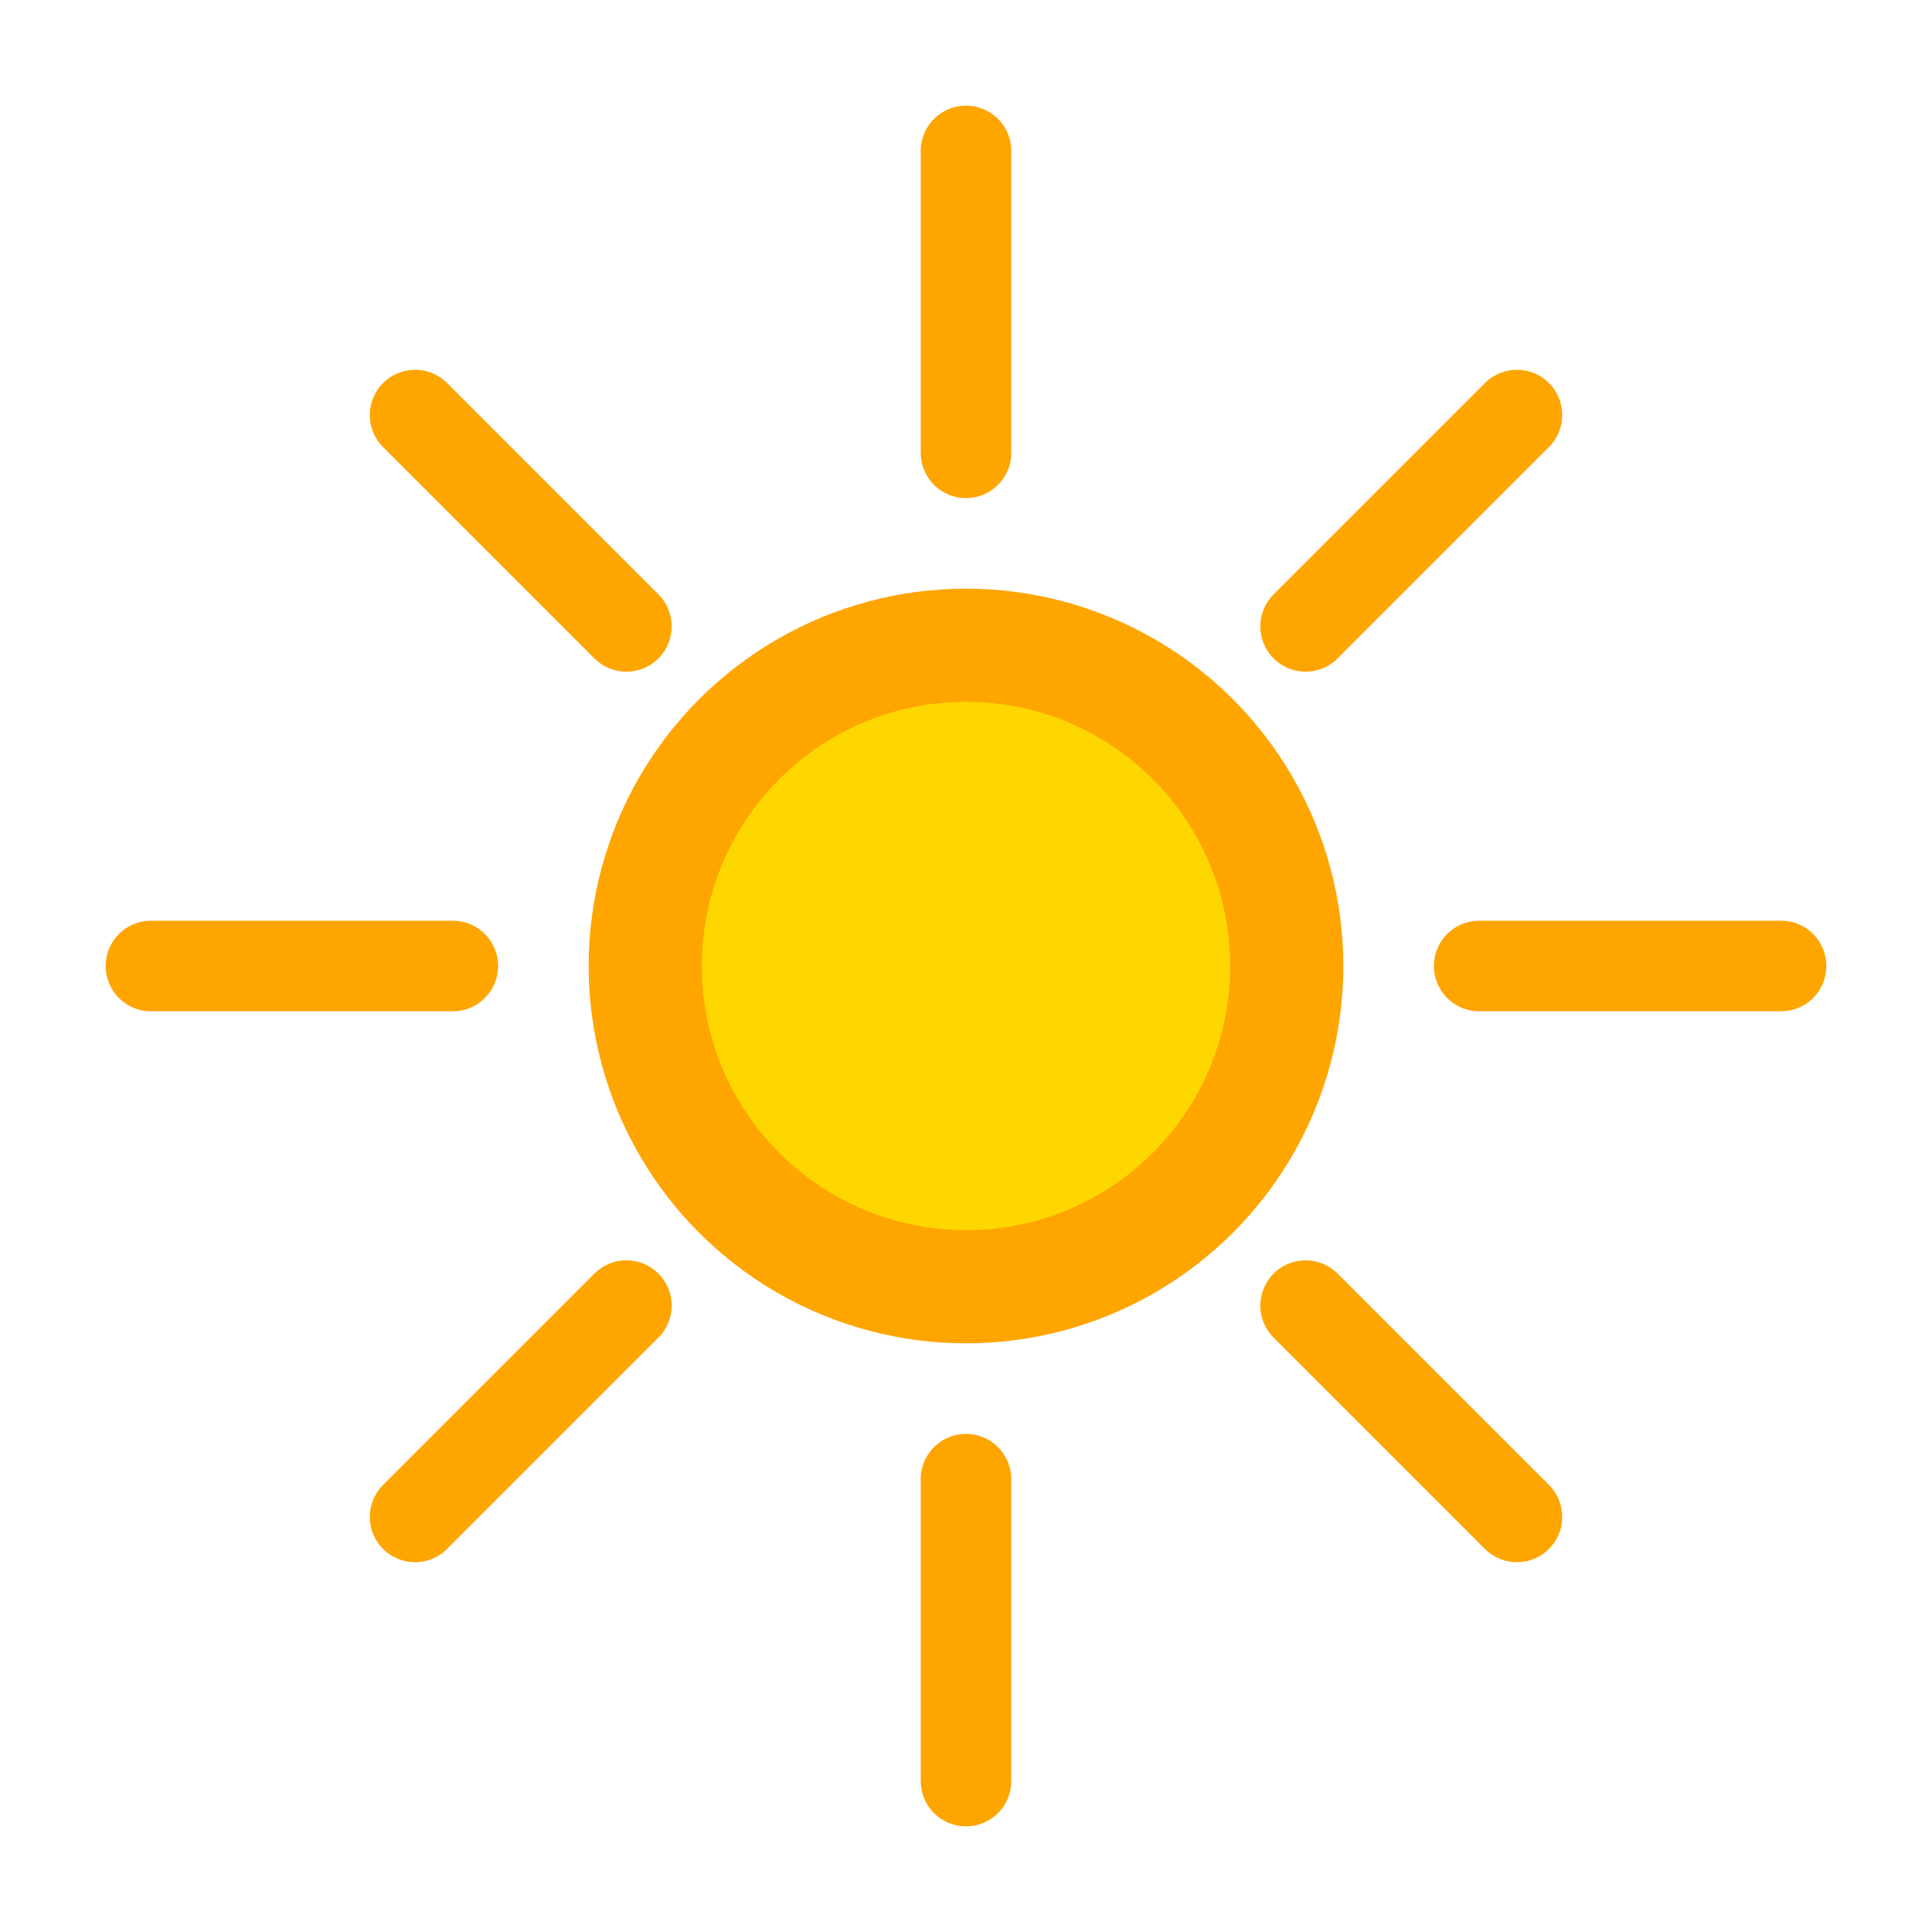
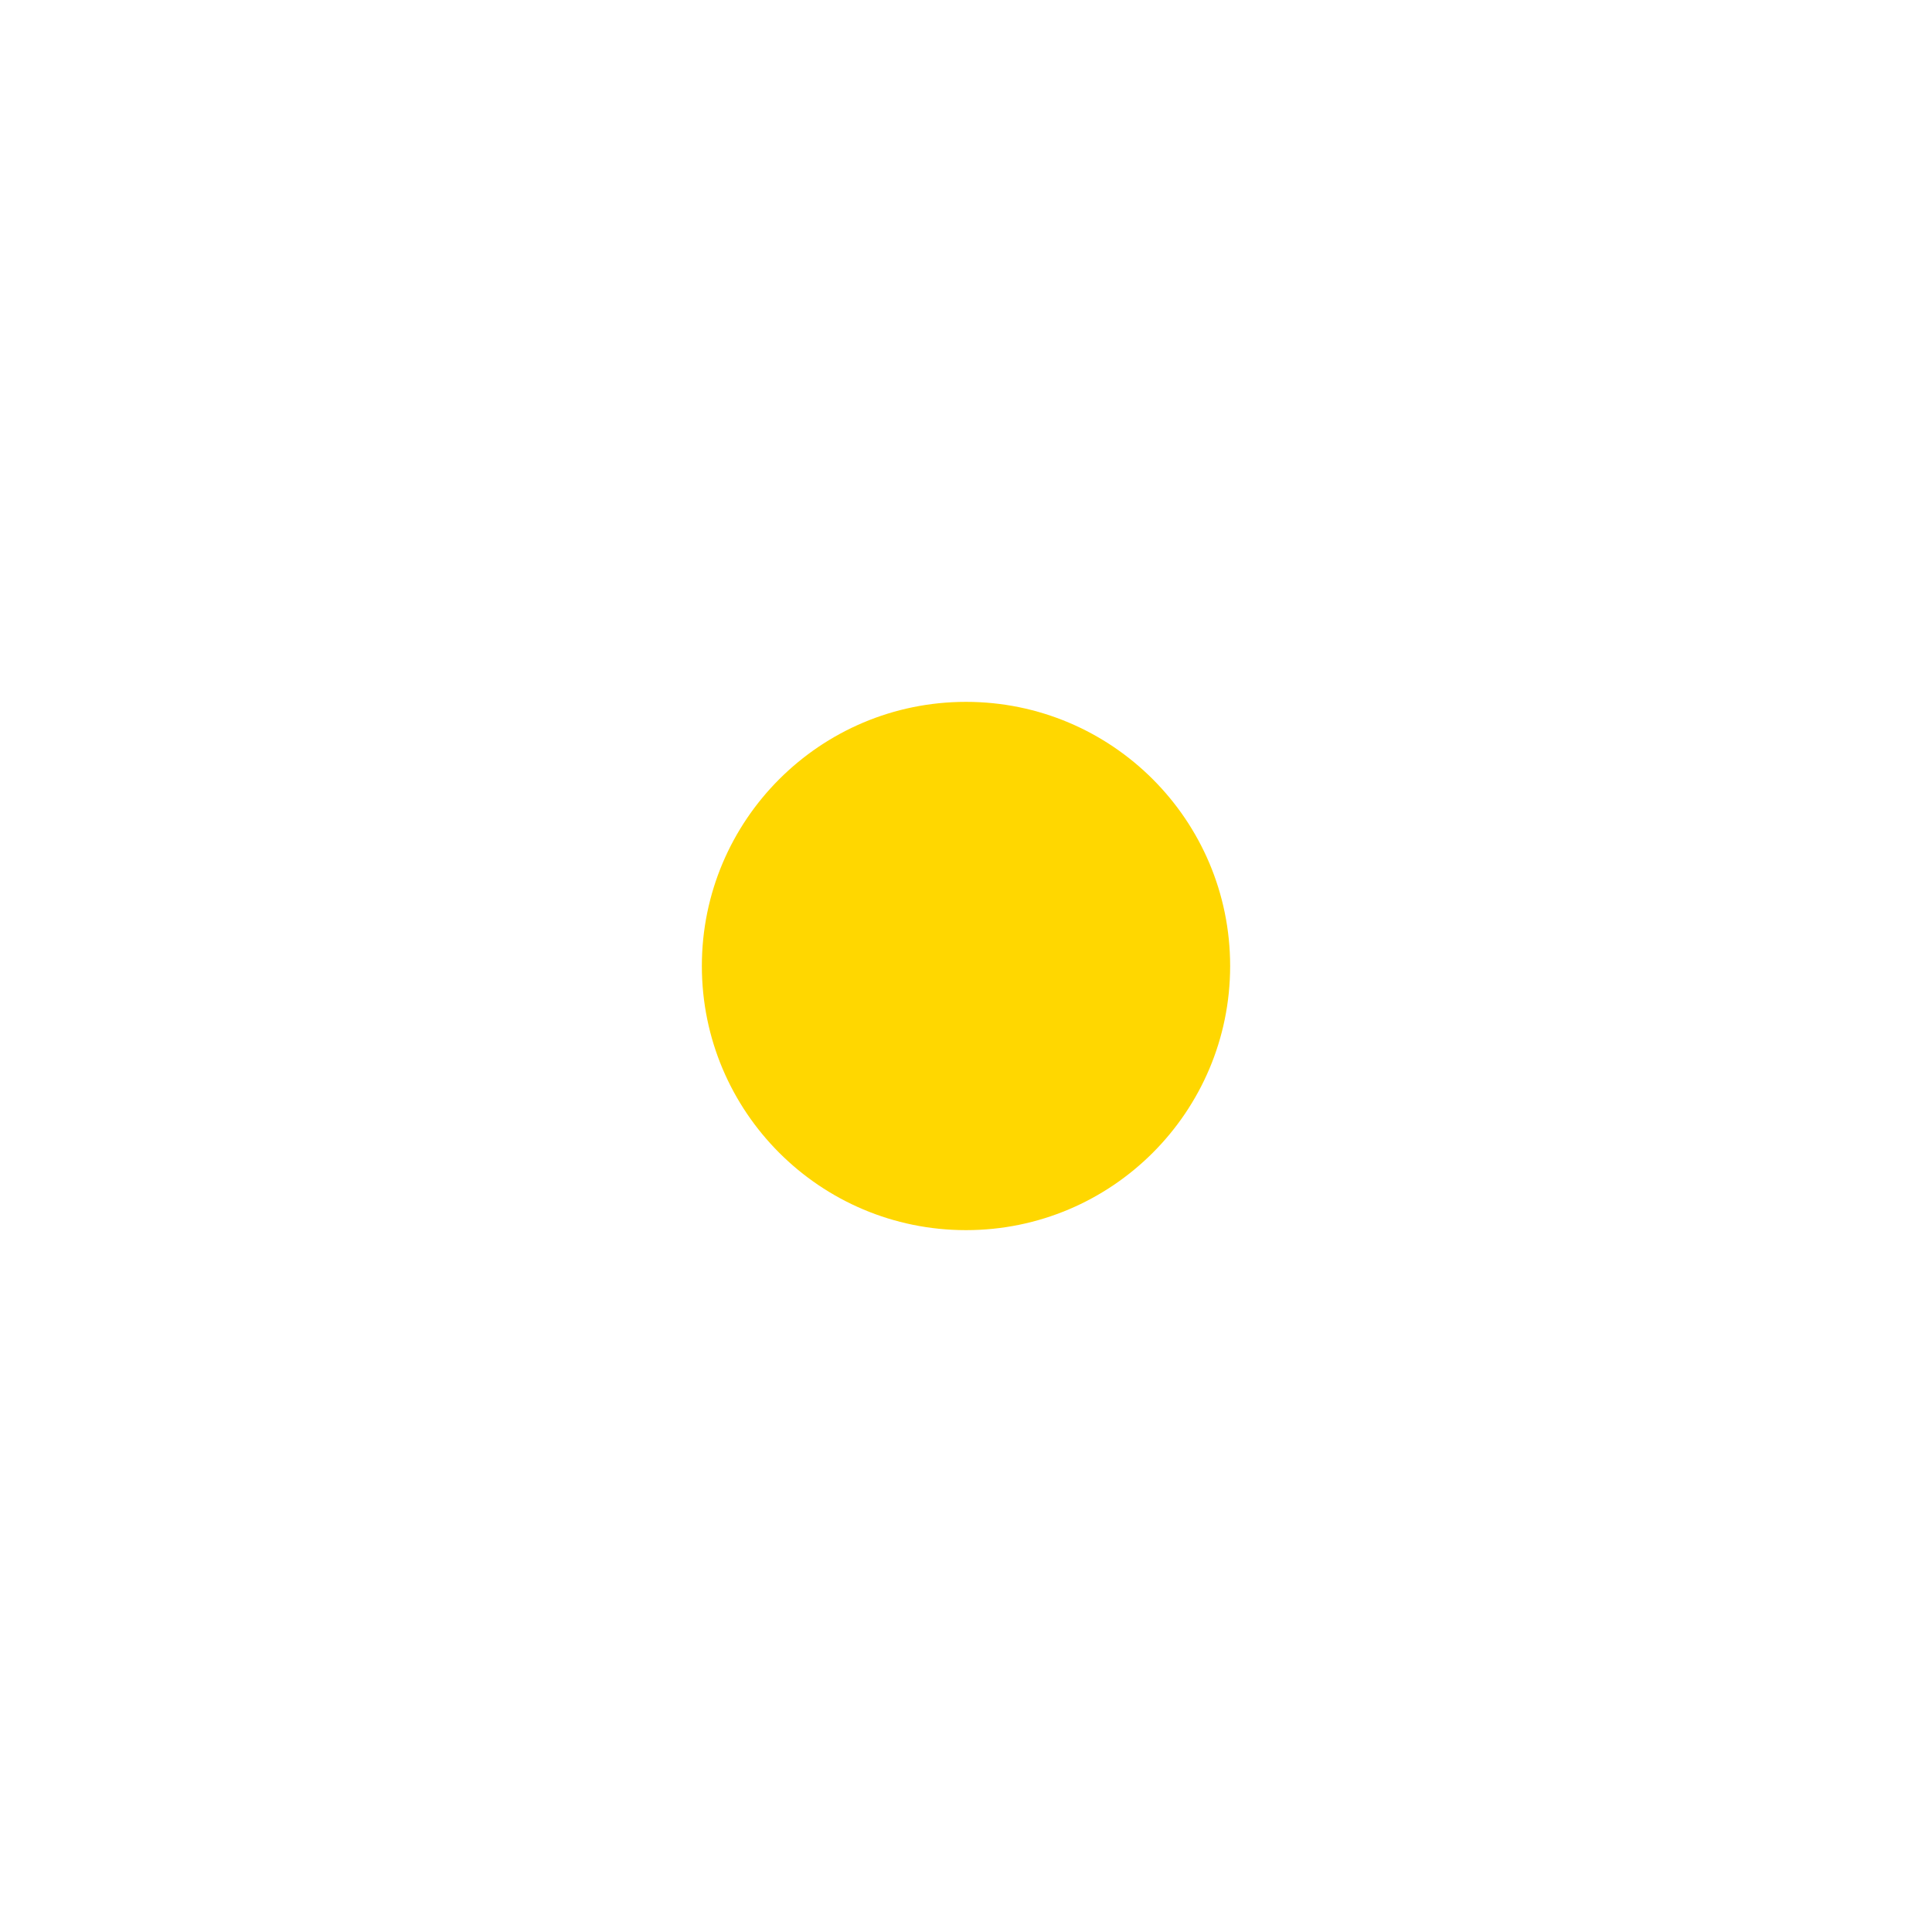
<svg xmlns="http://www.w3.org/2000/svg" viewBox="0 0 256 256">
-   <circle cx="128" cy="128" r="50" fill="#FFA500" />
  <circle cx="128" cy="128" r="35" fill="#FFD700" />
-   <path d="M128 20 L128 60 M128 196 L128 236 M236 128 L196 128 M60 128 L20 128 M201 55 L173 83 M83 173 L55 201 M201 201 L173 173 M83 83 L55 55" stroke="#FFA500" stroke-width="12" stroke-linecap="round" />
</svg>